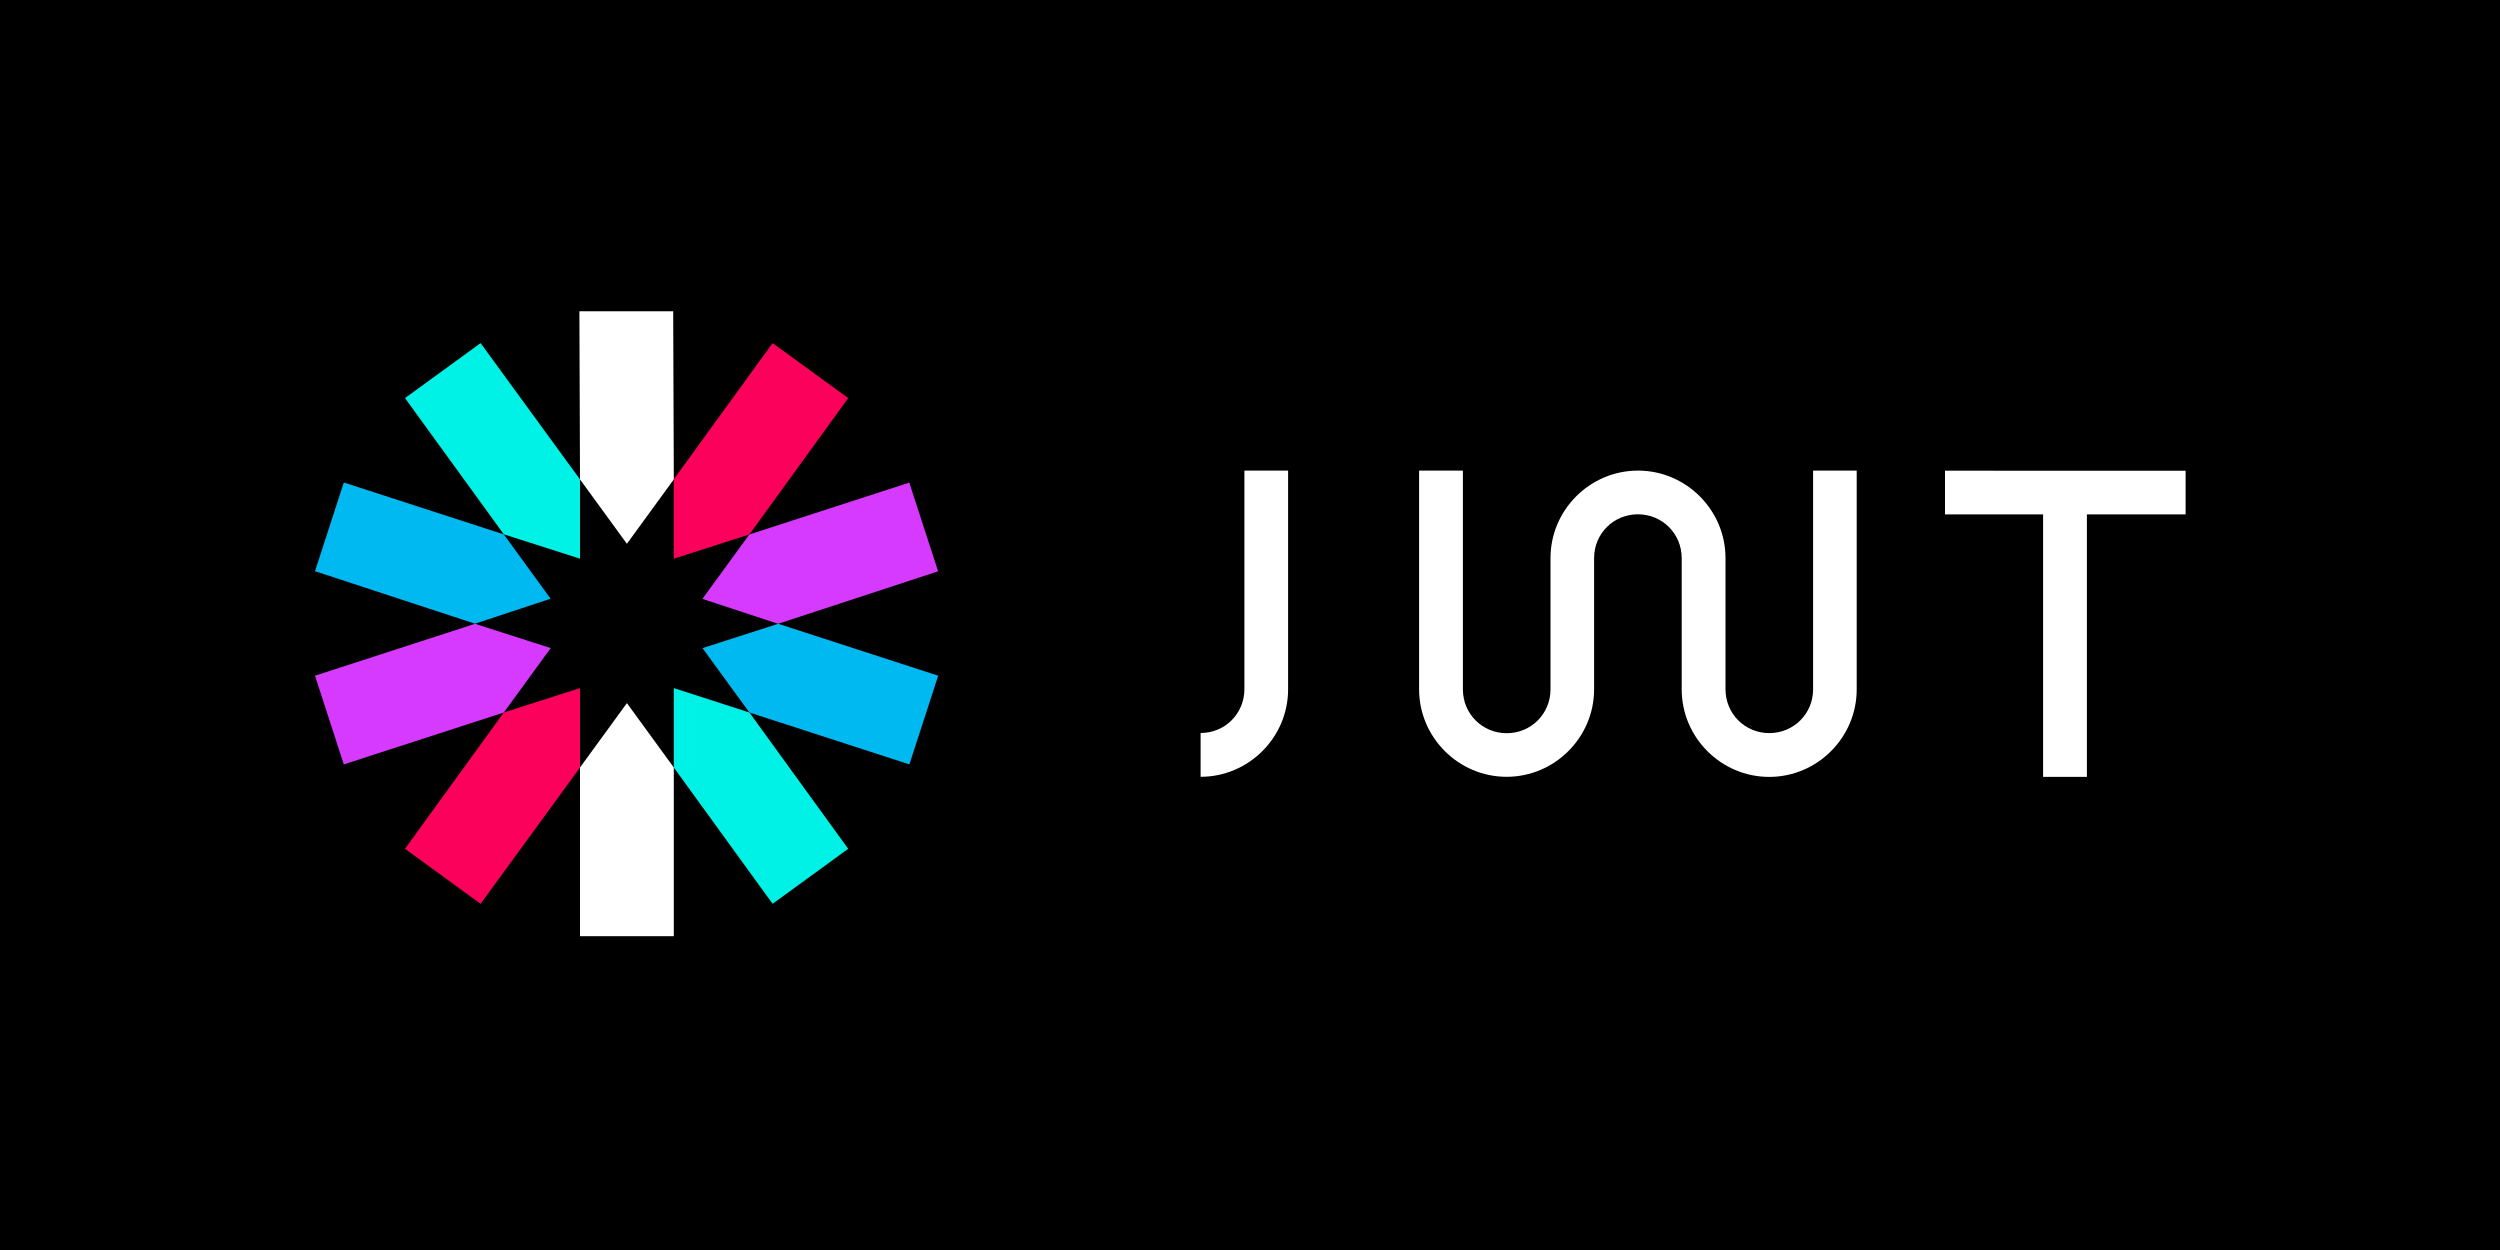
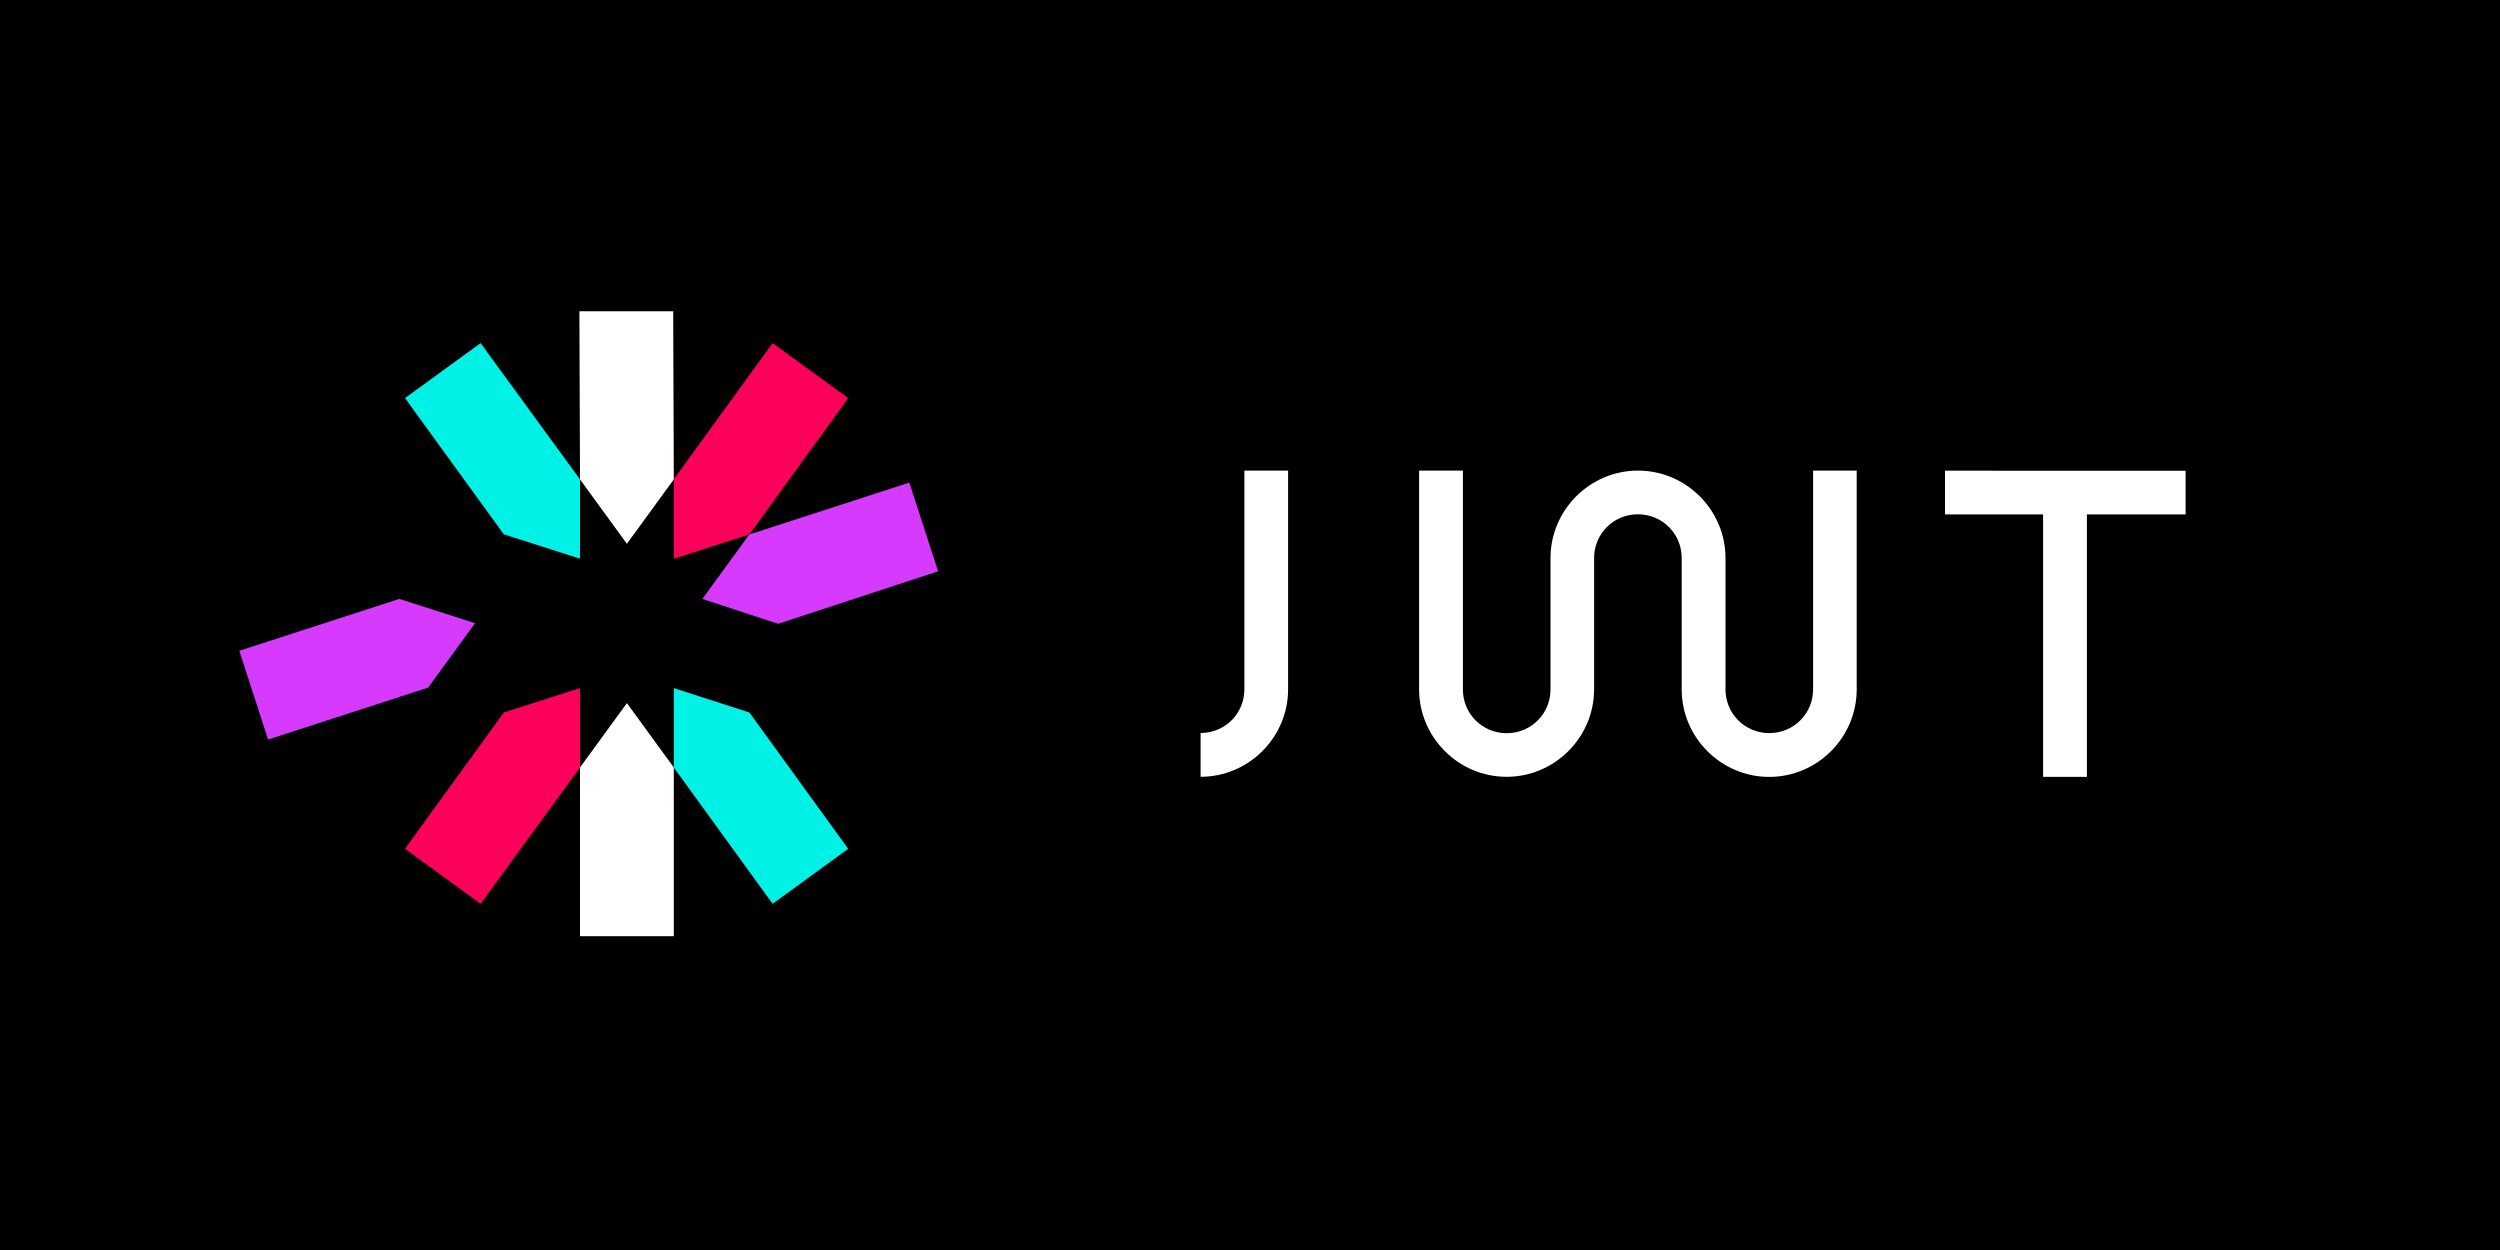
<svg xmlns="http://www.w3.org/2000/svg" viewBox="0 0 2500 1250">
  <g clip-rule="evenodd" fill-rule="evenodd">
    <path d="M0 0h2500v1250H0z" />
    <path d="M673.8 479.4l-.6-168.1h-93.8l.6 168.1 46.9 64.4zM580 767.5v168.7h93.8V767.5l-46.9-64.4z" fill="#fff" />
    <path d="M673.8 767.5l98.8 136.3 75.6-55-98.8-136.3-75.6-24.4zM580 479.4l-99.4-136.3-75.6 55 98.8 136.2 76.2 24.4z" fill="#00f2e6" />
-     <path d="M503.8 534.4l-160-51.9-28.8 88.7 160 52.5 75.6-25zm198.7 113.7l46.9 64.4 160 51.9 28.8-88.7-160-51.9z" fill="#00b9f1" />
-     <path d="M778.1 623.8l160-52.5-28.8-88.7-160 51.9-46.9 64.4zm-303.1 0l-160 51.9 28.8 88.7 160-51.9 46.9-64.4z" fill="#d63aff" />
+     <path d="M778.1 623.8l160-52.5-28.8-88.7-160 51.9-46.9 64.4m-303.1 0l-160 51.9 28.8 88.7 160-51.9 46.9-64.4z" fill="#d63aff" />
    <path d="M503.8 712.5L405 848.8l75.6 55L580 767.5v-79.4zm245.6-178.1l98.8-136.3-75.6-55-98.8 136.2v79.4z" fill="#fb015b" />
    <path d="M1288.1 470.6v218.7c0 48.1-39.4 87.5-87.5 87.5V733c24.4 0 43.8-19.4 43.8-43.8V470.6zm798.8 43.8h98.7v-43.7H1945v43.7h98.1v262.5h43.8zm-273.8-43.8v218.7c0 24.4-19.4 43.8-43.8 43.8s-43.8-19.4-43.8-43.8V558.1c0-48.1-39.4-87.5-87.5-87.5s-87.5 39.4-87.5 87.5v131.3c0 24.4-19.4 43.8-43.8 43.8s-43.8-19.4-43.8-43.8V470.6h-43.8v218.7c0 48.1 39.4 87.5 87.5 87.5s87.5-39.4 87.5-87.5V558.1c0-24.4 19.4-43.8 43.8-43.8s43.8 19.4 43.8 43.8v131.3c0 48.1 39.4 87.5 87.5 87.5s87.5-39.4 87.5-87.5V470.6z" fill="#fff" />
  </g>
</svg>